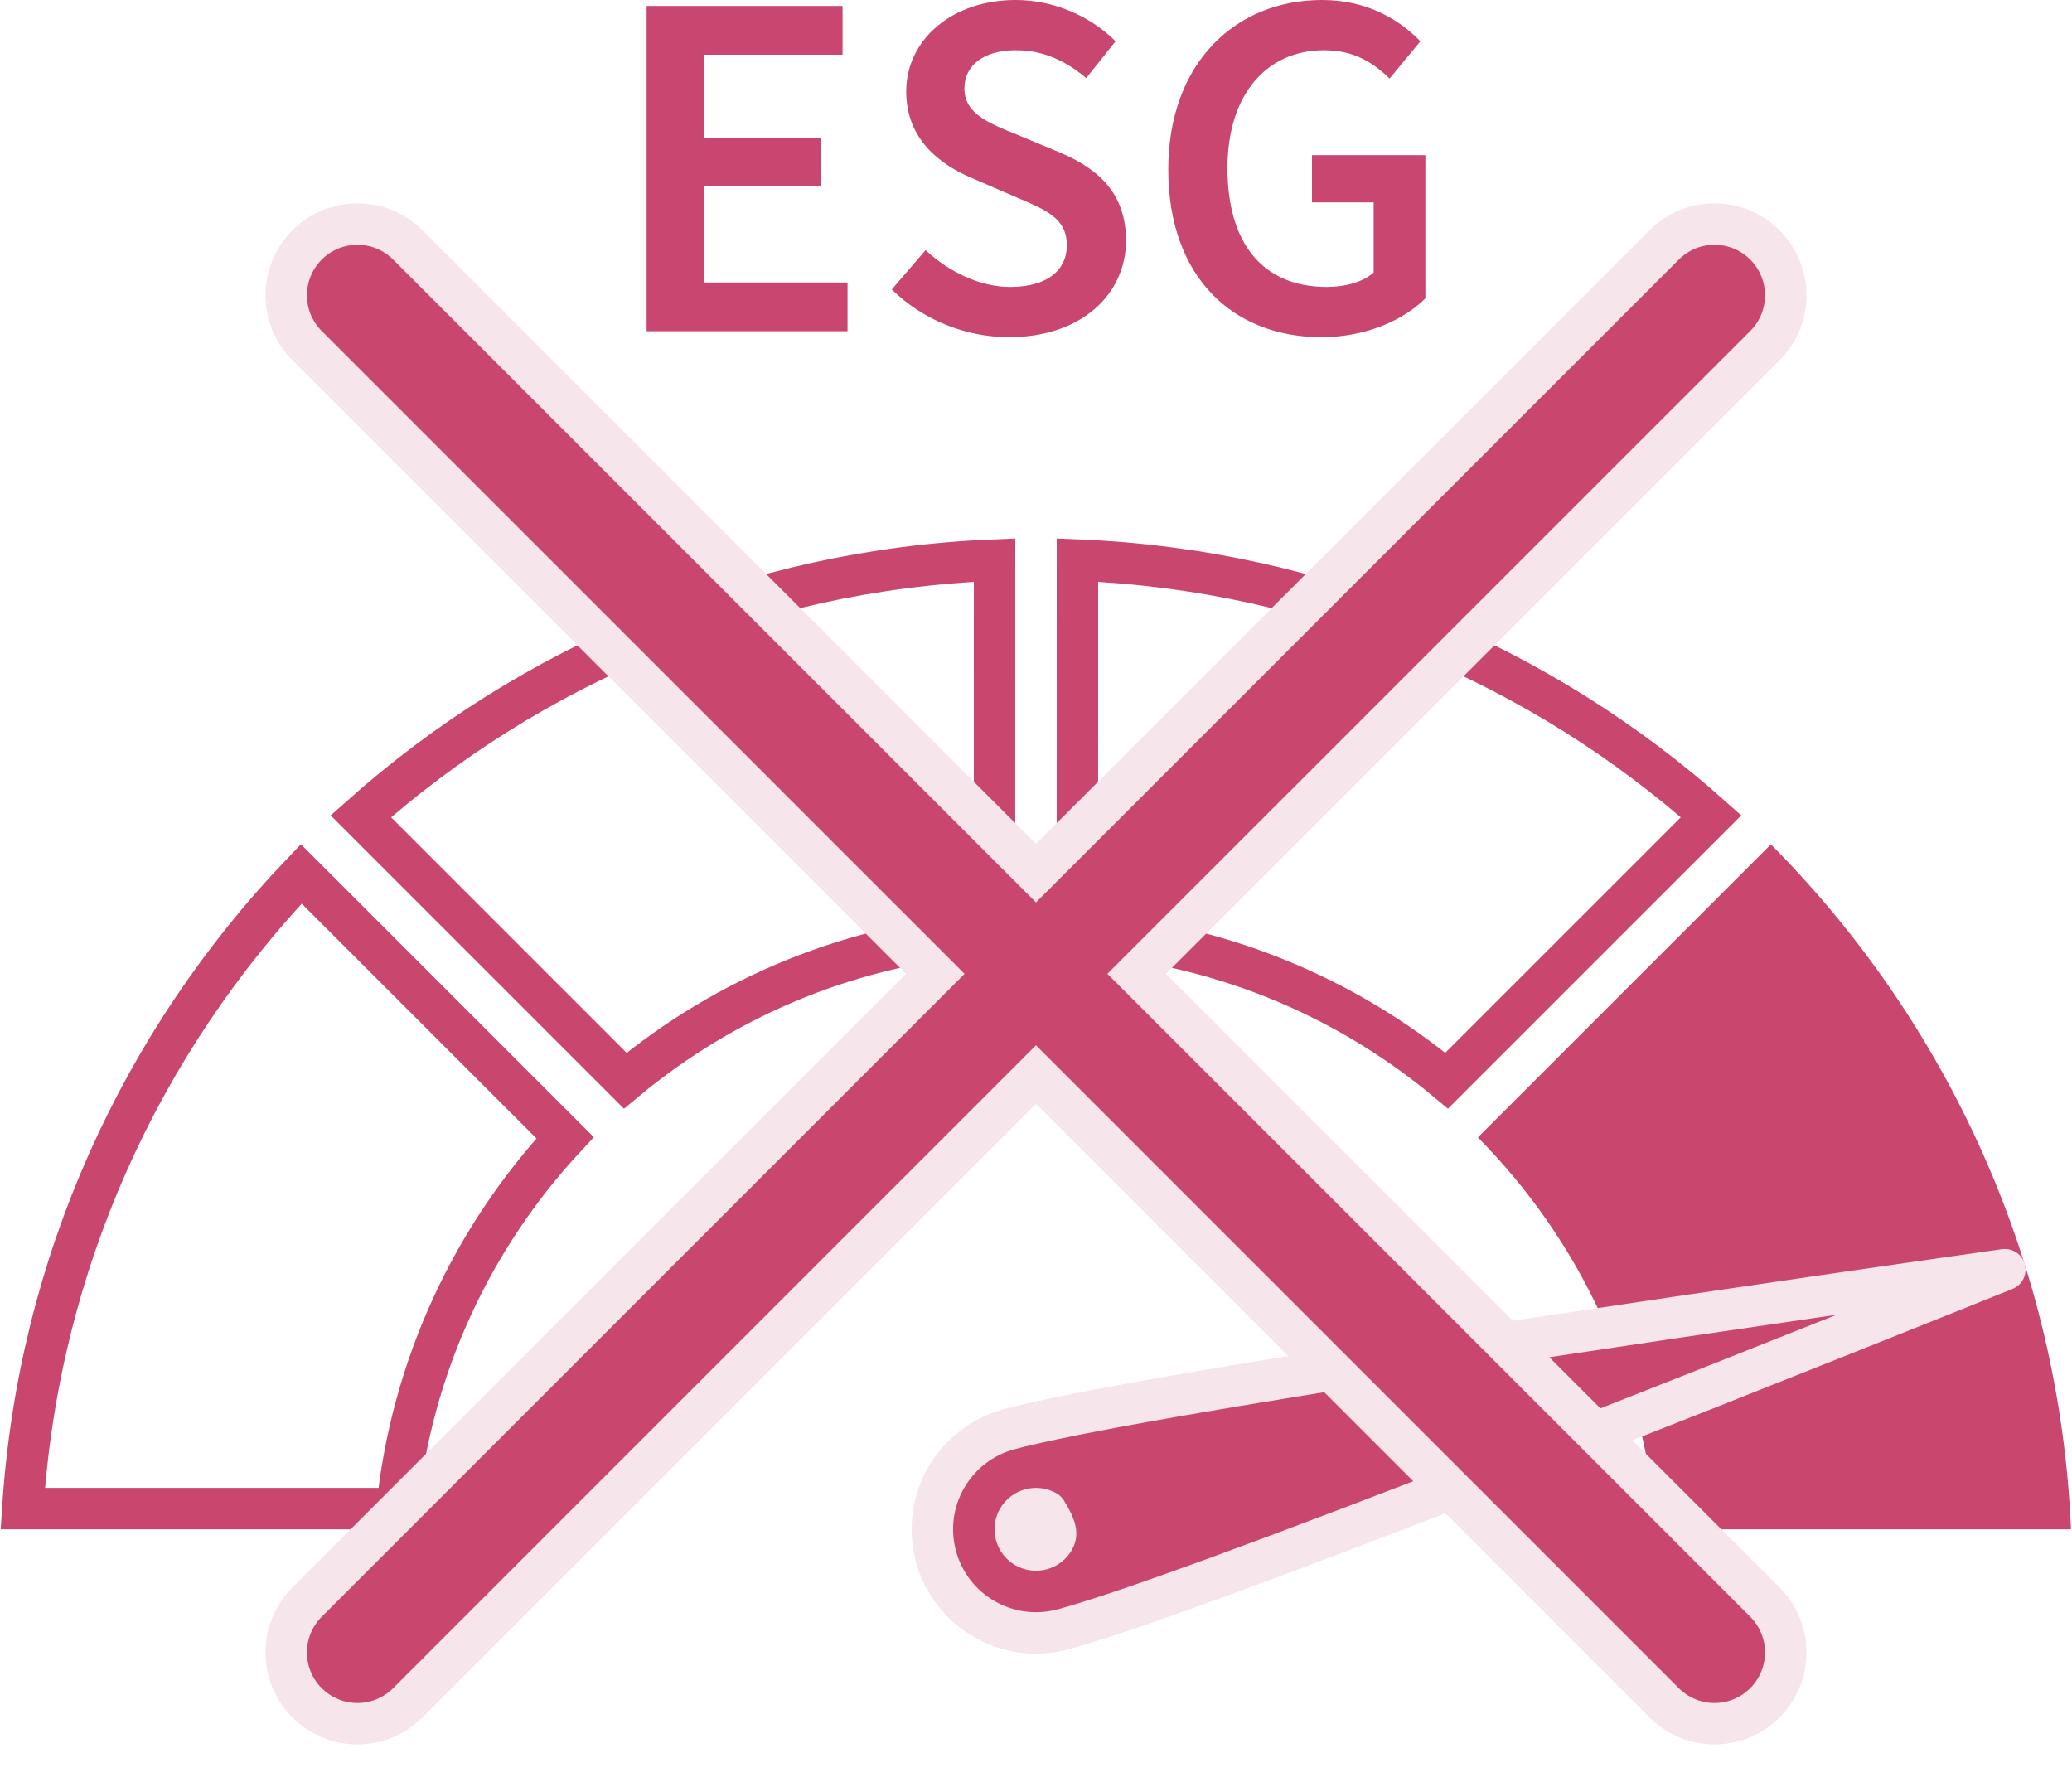
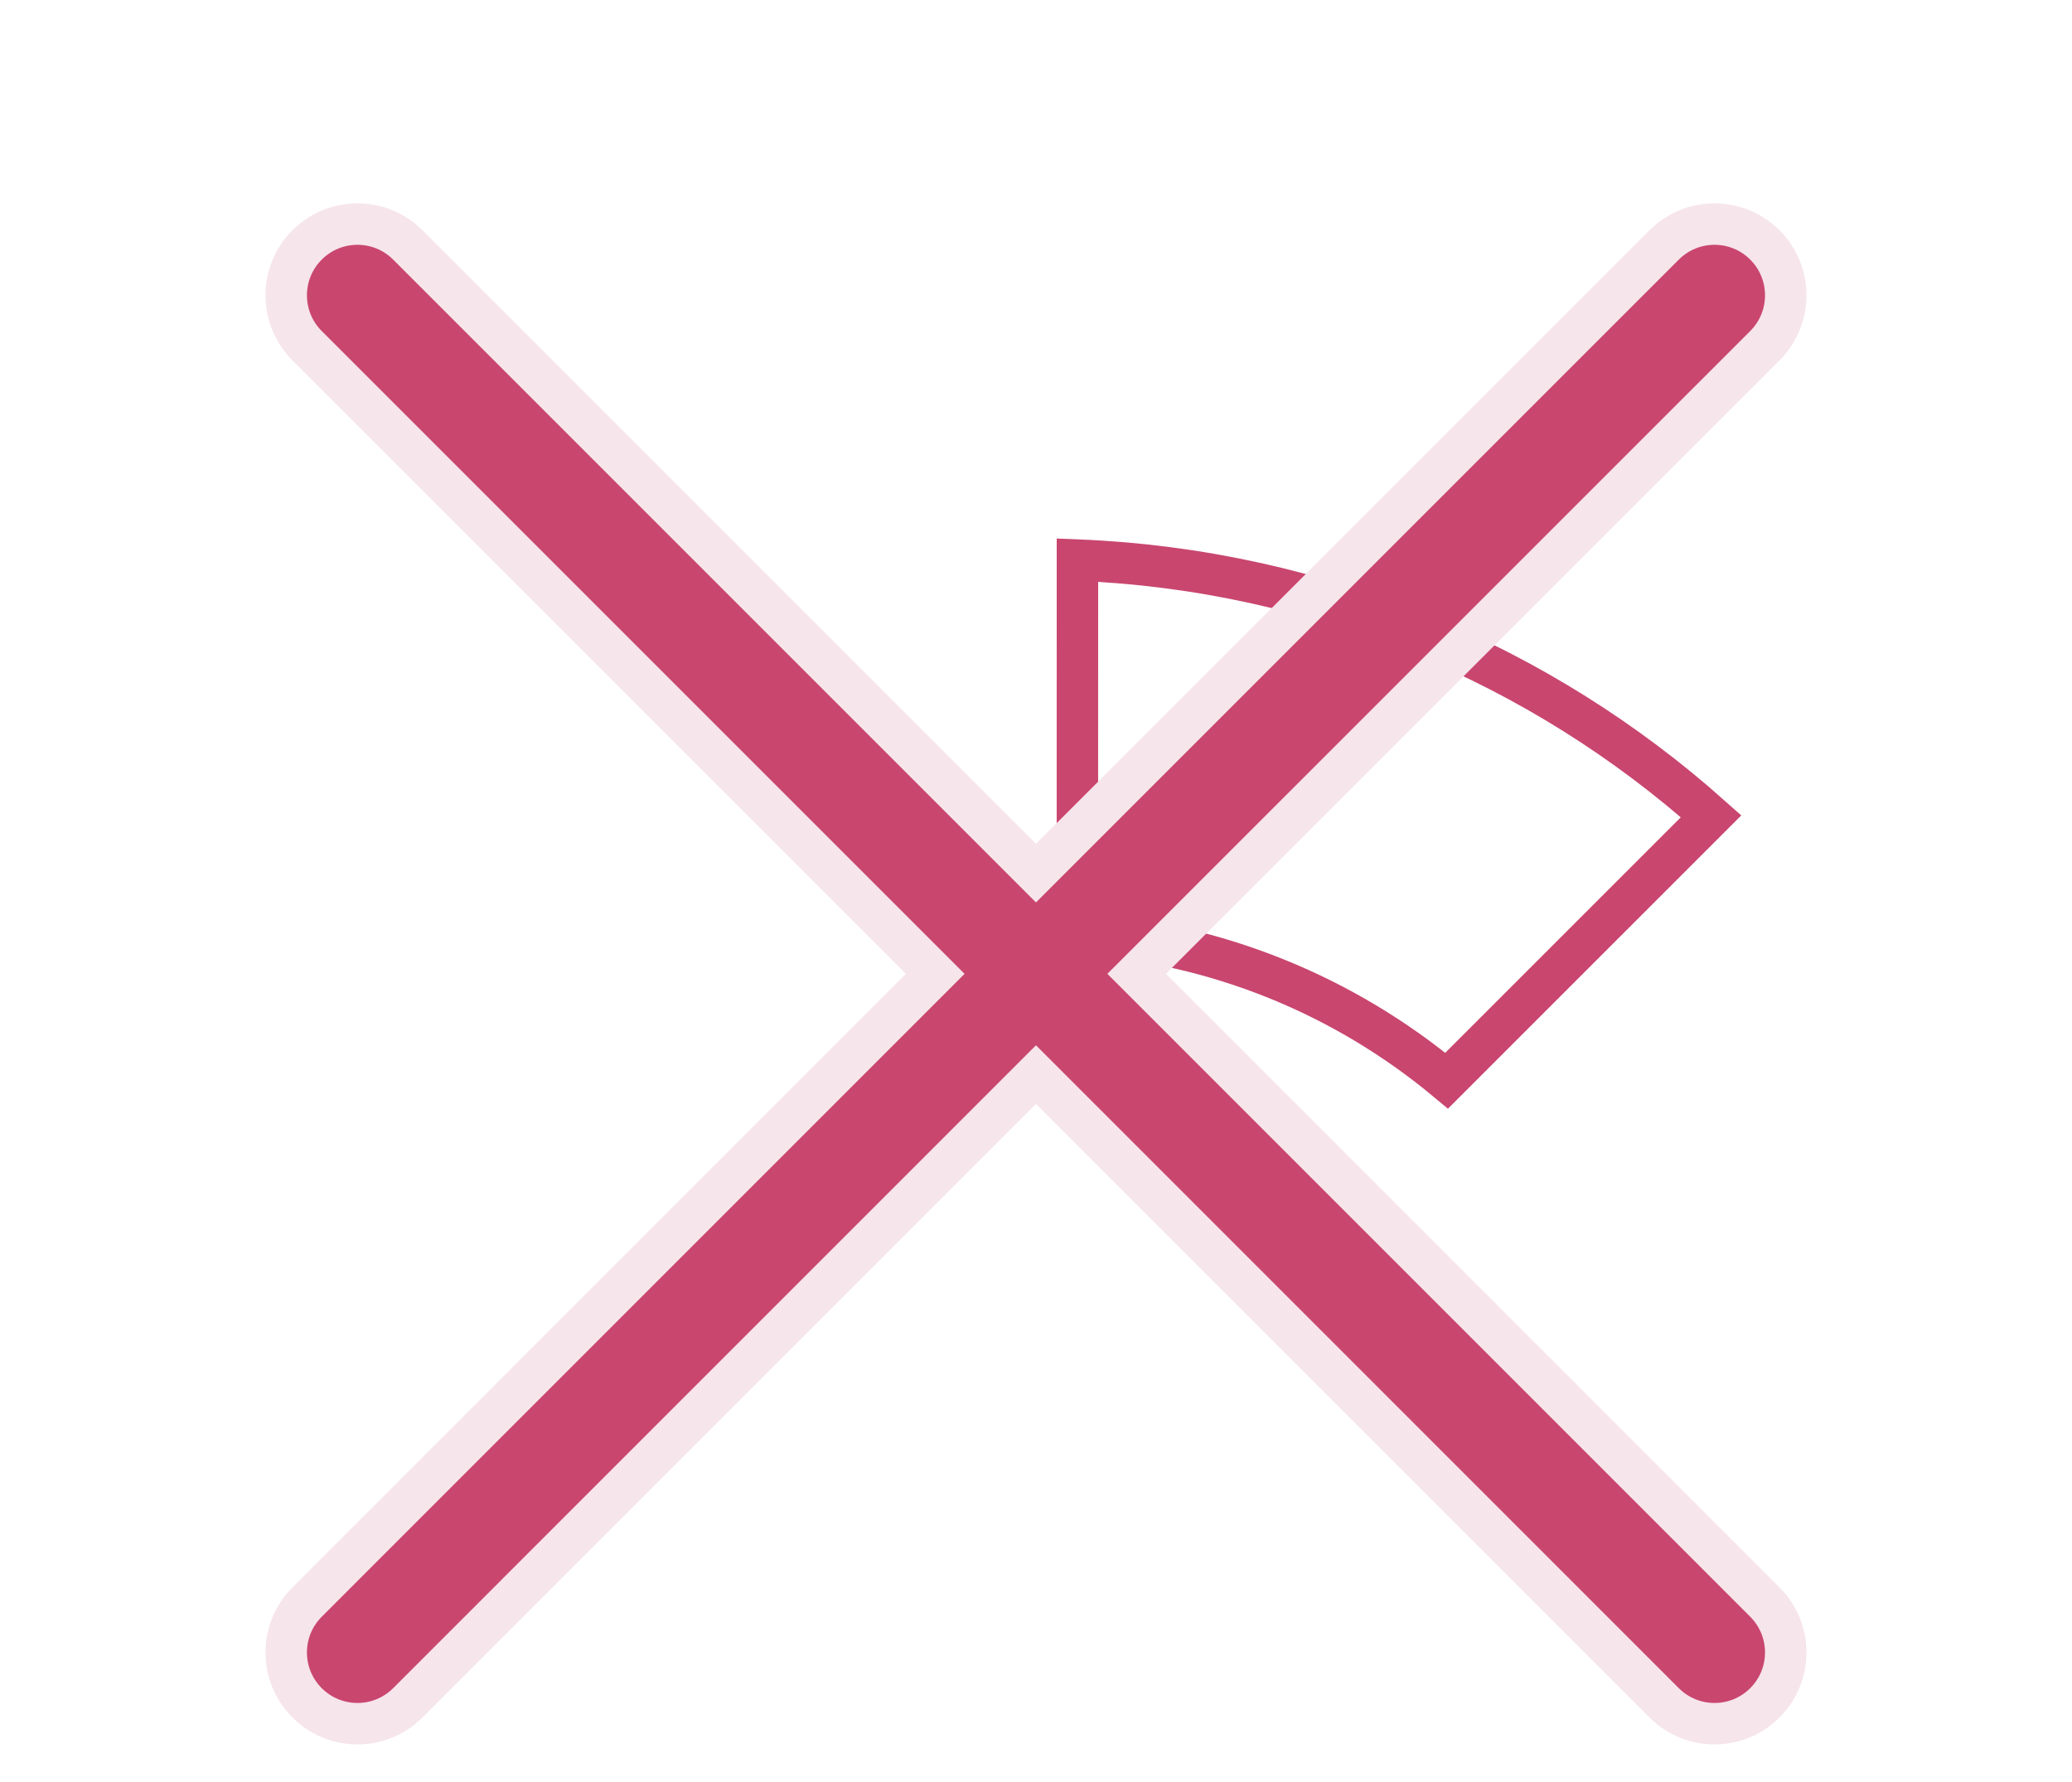
<svg xmlns="http://www.w3.org/2000/svg" width="50px" height="43px" viewBox="0 0 50 43" version="1.1">
  <title>Group 15</title>
  <g id="UI" stroke="none" stroke-width="1" fill="none" fill-rule="evenodd">
    <g id="VV-static-page---v3---centered" transform="translate(-200, -1556)">
      <g id="a+" transform="translate(10, 1291)">
        <g id="Group-10" transform="translate(32.5, 256)">
          <g id="esg" transform="translate(150, 0)">
            <g id="Group" transform="translate(7.523, 9)">
              <g id="Group-15" transform="translate(0, 13)">
-                 <path d="M49.953,23.903 L39.937,23.902 C39.673,20.224 38.082,16.914 35.64,14.446 L42.711,7.375 C46.963,11.654 49.676,17.462 49.953,23.903 Z" id="Path" fill="#C9466F" fill-rule="nonzero" />
-                 <path d="M7.246,8.087 L13.613,14.454 C11.385,16.854 9.909,19.962 9.557,23.402 L9.557,23.402 L0.527,23.403 C0.908,17.477 3.394,12.125 7.246,8.087 L7.246,8.087 Z" id="Path" stroke="#C9466F" fill-rule="nonzero" />
-                 <path d="M23.977,0.515 L23.976,9.527 C20.597,9.742 17.512,11.04 15.065,13.078 L15.065,13.078 L8.684,6.697 C12.782,3.046 18.114,0.75 23.977,0.515 L23.977,0.515 Z" id="Path" stroke="#C9466F" fill-rule="nonzero" />
                <path d="M25.977,0.515 C31.839,0.751 37.171,3.046 41.268,6.697 L41.268,6.697 L34.887,13.077 C32.44,11.04 29.355,9.742 25.976,9.527 L25.976,9.527 Z" id="Path" stroke="#C9466F" fill-rule="nonzero" />
-                 <path d="M33.67,6.369 C33.828,7.673 33.994,9.055 34.166,10.514 C34.451,12.923 34.706,15.121 34.93,17.109 L35.003,17.764 L35.157,19.149 C35.833,25.293 36.17,29.101 36.17,30.573 C36.17,31.263 35.89,31.888 35.437,32.341 C34.985,32.793 34.36,33.073 33.67,33.073 C32.979,33.073 32.354,32.793 31.902,32.341 C31.45,31.888 31.17,31.263 31.17,30.573 C31.17,29.101 31.506,25.293 32.182,19.149 L32.235,18.672 L32.336,17.763 C32.578,15.606 32.857,13.19 33.173,10.514 C33.346,9.055 33.511,7.673 33.67,6.369 Z M34.023,30.22 C33.933,30.129 33.808,30.073 33.316,30.22 C33.226,30.31 33.17,30.435 33.17,30.573 C33.17,30.711 33.226,30.836 33.316,30.927 C33.407,31.017 33.532,31.073 33.67,31.073 C33.808,31.073 33.933,31.017 34.023,30.927 C34.114,30.836 34.17,30.711 34.17,30.573 C34.17,30.435 34.114,30.31 34.023,30.22 Z" id="Combined-Shape" stroke="#F6E5EB" fill="#C9466F" stroke-linejoin="round" transform="translate(33.67, 21.573) rotate(75) translate(-33.67, -21.573) " />
              </g>
-               <path d="M20.429,7.992 L20.429,6.816 L16.973,6.816 L16.973,4.5 L19.793,4.5 L19.793,3.324 L16.973,3.324 L16.973,1.32 L20.309,1.32 L20.309,0.144 L15.581,0.144 L15.581,7.992 L20.429,7.992 Z M24.329,8.136 C26.093,8.136 27.149,7.08 27.149,5.808 C27.149,4.668 26.489,4.08 25.565,3.684 L24.497,3.24 C23.849,2.976 23.249,2.748 23.249,2.136 C23.249,1.56 23.741,1.212 24.485,1.212 C25.157,1.212 25.685,1.464 26.189,1.884 L26.897,0.996 C26.285,0.384 25.397,-1.59872116e-14 24.485,-1.59872116e-14 C22.949,-1.59872116e-14 21.845,0.96 21.845,2.208 C21.845,3.36 22.661,3.972 23.429,4.296 L24.509,4.764 C25.217,5.064 25.721,5.268 25.721,5.916 C25.721,6.528 25.241,6.924 24.353,6.924 C23.633,6.924 22.877,6.564 22.313,6.036 L21.497,6.984 C22.241,7.716 23.273,8.136 24.329,8.136 Z M31.865,8.136 C32.933,8.136 33.845,7.728 34.373,7.2 L34.373,3.744 L31.637,3.744 L31.637,4.884 L33.125,4.884 L33.125,6.576 C32.873,6.804 32.441,6.924 31.997,6.924 C30.425,6.924 29.597,5.844 29.597,4.056 C29.597,2.292 30.533,1.212 31.925,1.212 C32.657,1.212 33.113,1.512 33.509,1.896 L34.253,0.996 C33.761,0.492 32.993,-1.59872116e-14 31.877,-1.59872116e-14 C29.789,-1.59872116e-14 28.169,1.524 28.169,4.092 C28.169,6.696 29.741,8.136 31.865,8.136 Z" id="ESG" fill="#C8466F" fill-rule="nonzero" />
              <path d="M41.35,5.407 C41.79,5.407 42.23,5.575 42.566,5.911 C42.901,6.246 43.069,6.686 43.069,7.126 C43.069,7.566 42.901,8.006 42.566,8.341 L42.566,8.341 L27.406,23.499 L42.566,38.659 C42.901,38.994 43.069,39.434 43.069,39.874 C43.069,40.314 42.901,40.754 42.566,41.089 C42.23,41.425 41.79,41.593 41.35,41.593 C40.911,41.593 40.471,41.425 40.135,41.089 L40.135,41.089 L24.976,25.93 L9.818,41.089 C9.482,41.425 9.042,41.593 8.603,41.593 C8.163,41.593 7.723,41.425 7.387,41.089 C7.052,40.754 6.884,40.314 6.884,39.874 C6.884,39.434 7.052,38.994 7.387,38.659 L7.387,38.659 L22.546,23.499 L7.387,8.341 C7.052,8.006 6.884,7.566 6.884,7.126 C6.884,6.686 7.052,6.246 7.387,5.911 C7.723,5.575 8.163,5.407 8.603,5.407 C9.042,5.407 9.482,5.575 9.818,5.911 L9.818,5.911 L24.976,21.069 L40.135,5.911 C40.471,5.575 40.911,5.407 41.35,5.407 Z" id="Path" stroke="#F6E5EB" fill="#C9466F" fill-rule="nonzero" />
            </g>
          </g>
        </g>
      </g>
    </g>
  </g>
</svg>